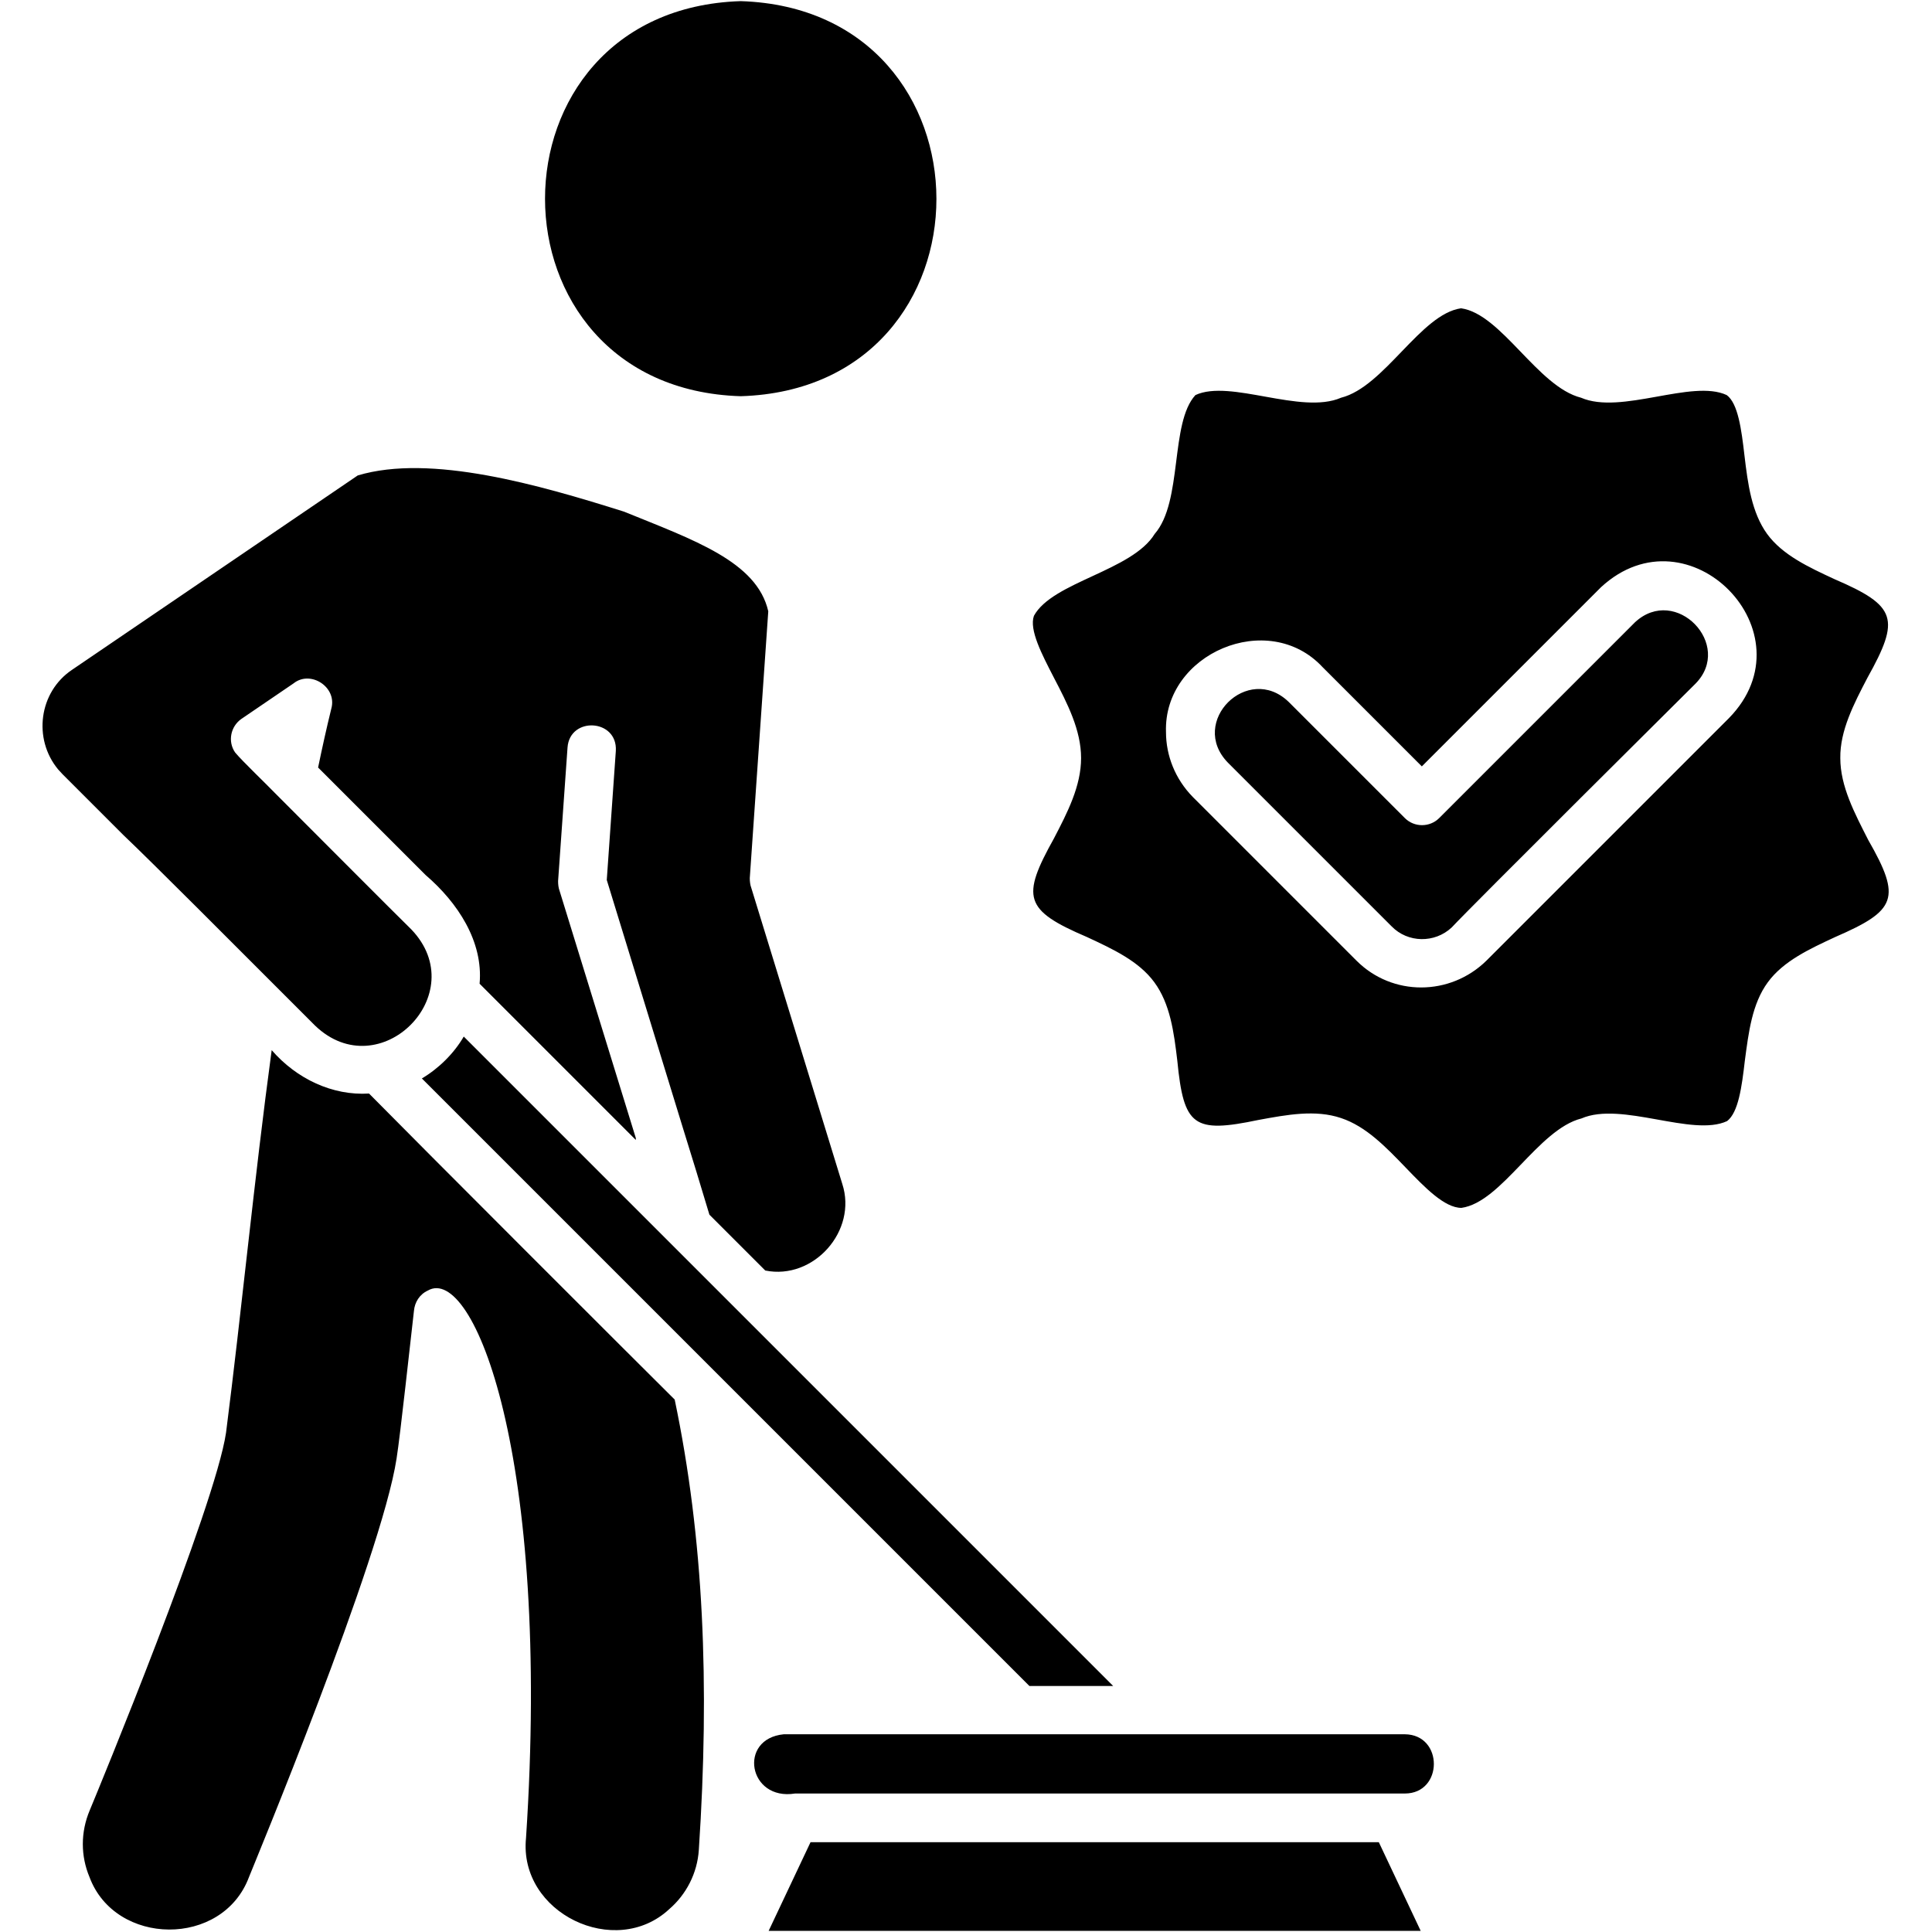
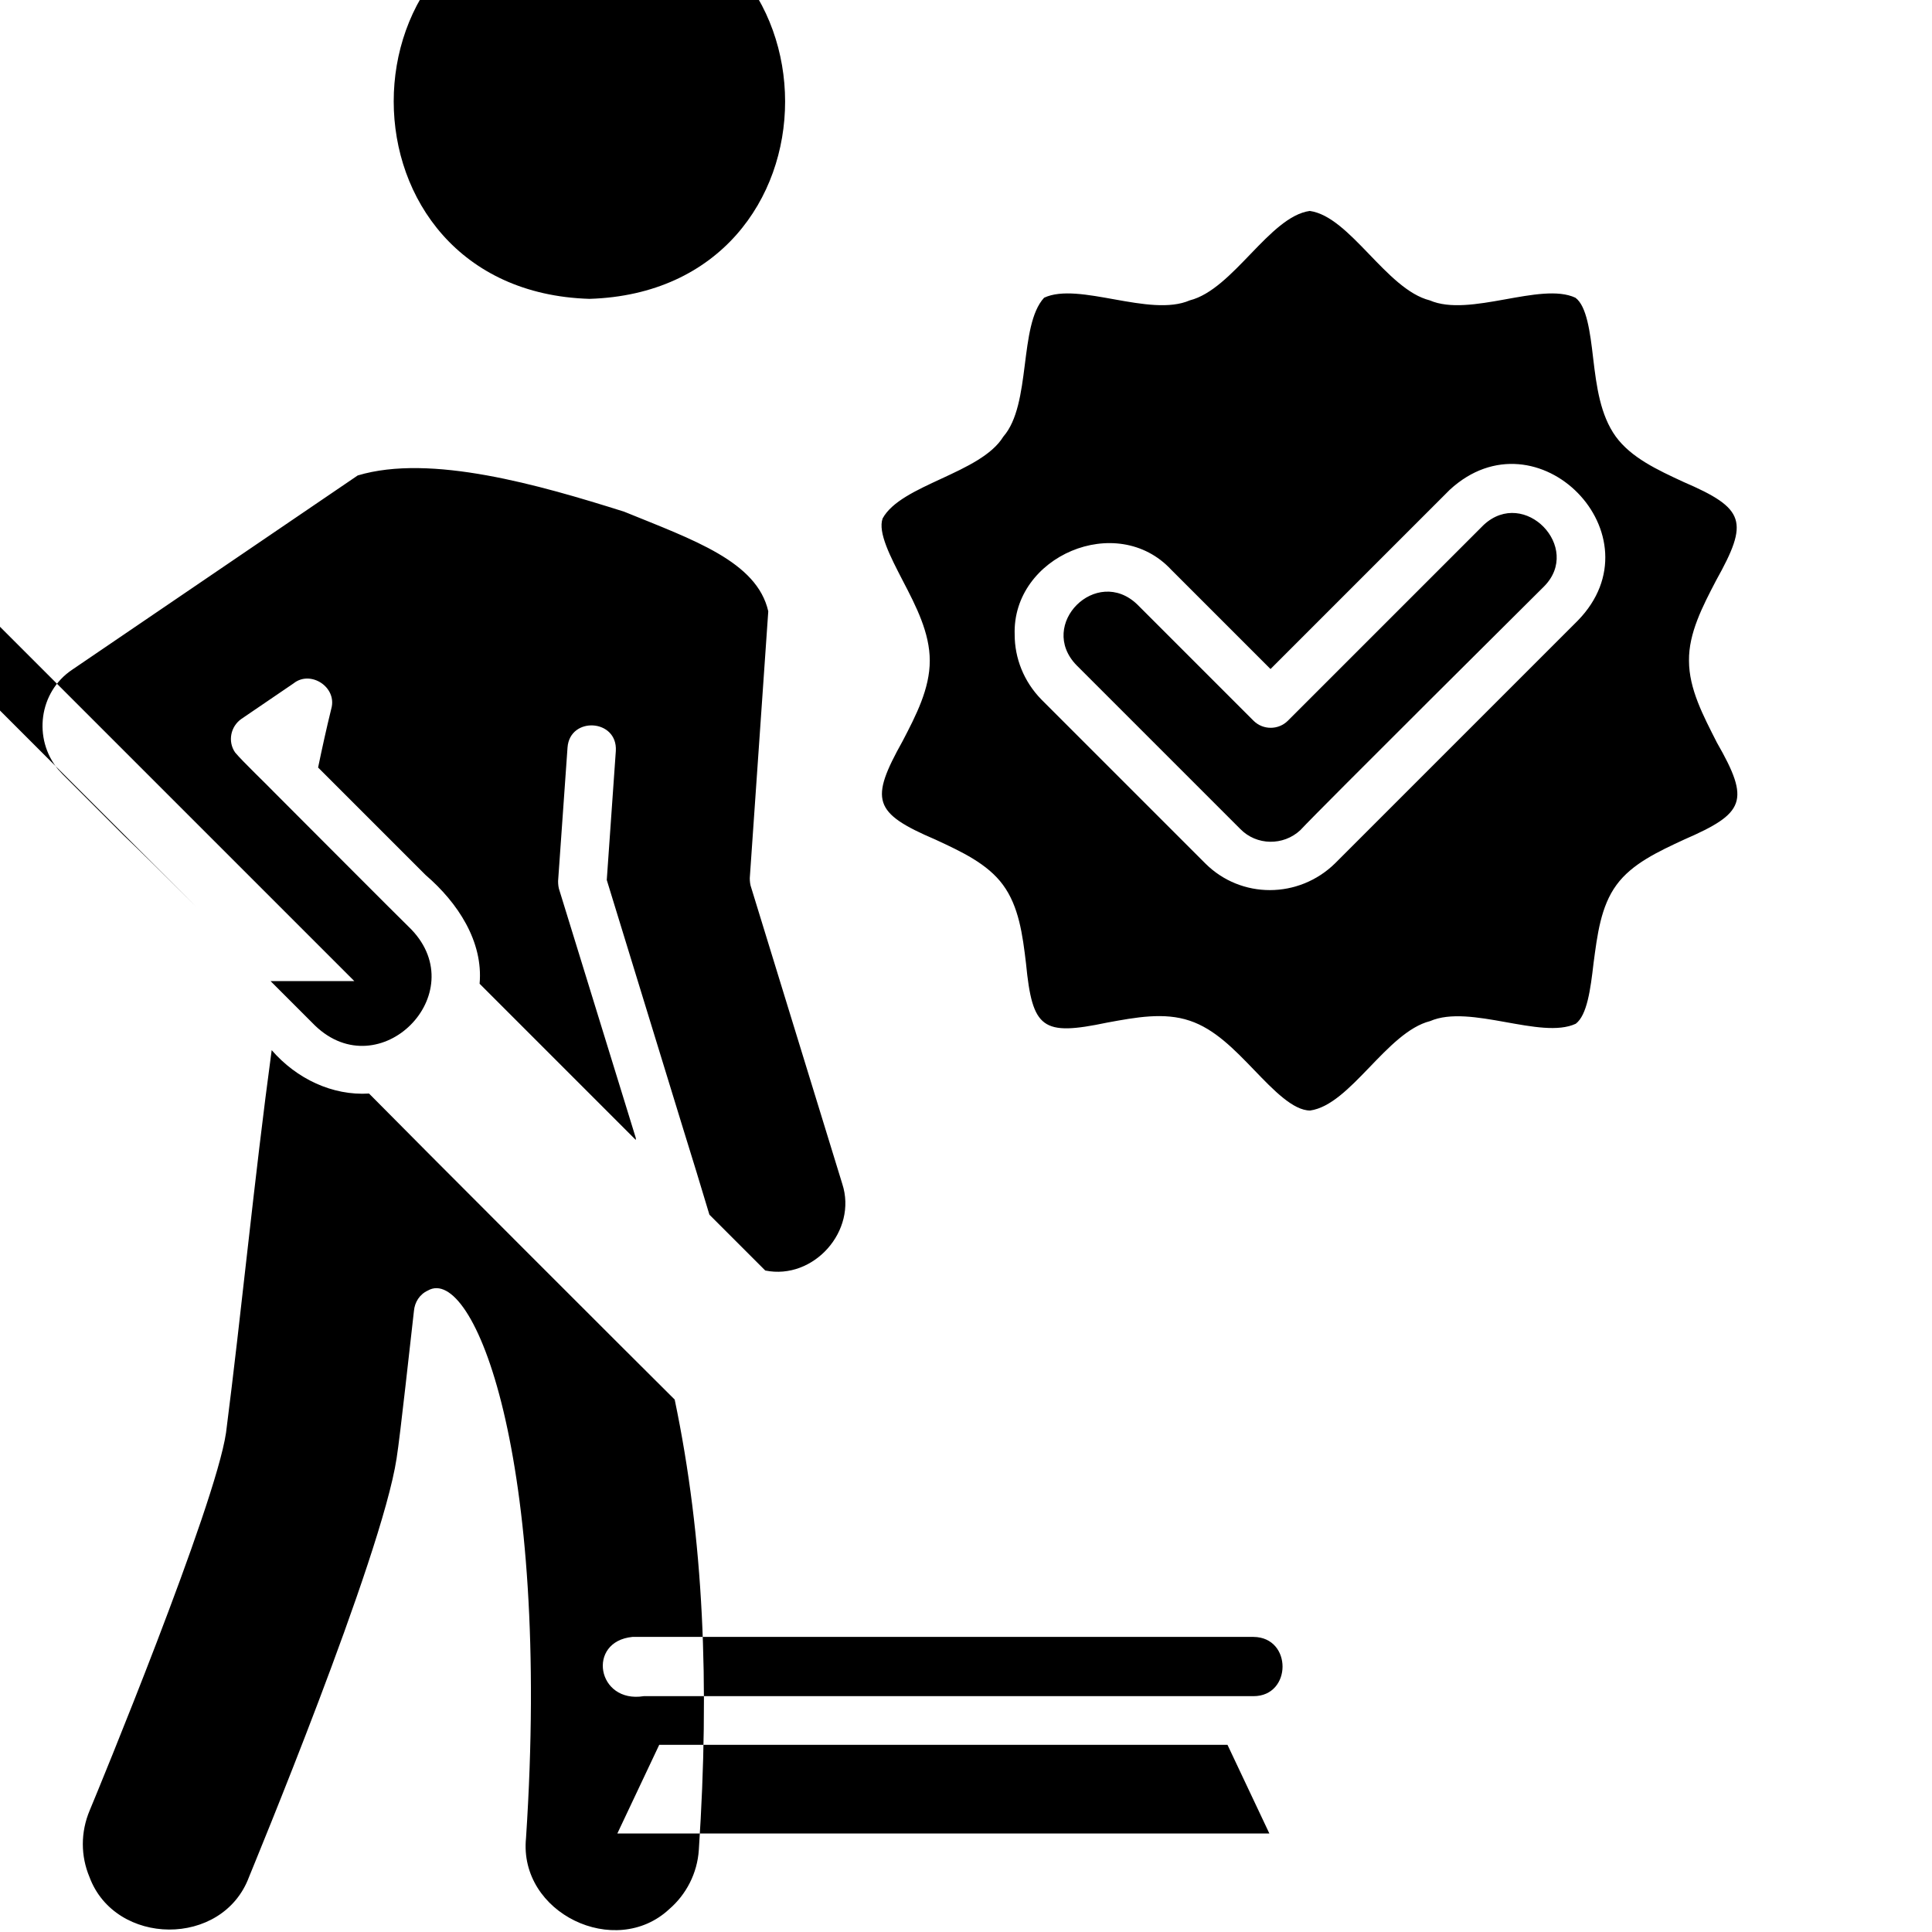
<svg xmlns="http://www.w3.org/2000/svg" id="Layer_1" enable-background="new 0 0 512 512" viewBox="0 0 512 512">
-   <path clip-rule="evenodd" d="m178.8 370.9c7.7 36.8 9.3 75.4 6.4 119.3-.4 6.3-3.4 11.9-7.8 15.7-14.3 13.4-40 1.1-38-18.8 6.7-101.4-14-152-26-145.1-2.2 1-3.5 3.1-3.7 5.4-.9 7.7-3.6 32.8-4.6 39.1-4 26.3-38.2 108.6-39.1 110.9-7 18.8-35.5 18.4-42.3 0-2.3-5.5-2.4-11.8.1-17.7 2.1-5 33.2-80.4 36.1-100 4.1-32 7.5-67.5 12.1-101.4 6.6 7.6 16.1 12.1 25.8 11.5 12.8 13 69.2 69.4 81 81.1zm-107.1-110.9 10.9 10.9.9.9c17.1 16.4 41.9-8.4 25.5-25.5-2.7-2.6-32.6-32.6-36.1-36.1-2.2-2.3-8.6-8.4-10.6-10.8-2-2.9-1.2-6.9 1.7-8.9l13.8-9.4c4.5-3.6 11.6 1 10 6.7-1.3 5.3-2.4 10.3-3.5 15.6l28.5 28.5c8.5 7.3 15.3 17.6 14.3 28.8l41.4 41.4v-.5l-20.2-65.5c-.3-.8-.4-1.7-.4-2.6l2.5-35.4c.6-8.3 13.3-7.6 12.8.9 0 0-2.4 34.2-2.4 34.2l20.2 65.8c1.8 5.7 5.3 17.2 7 22.9l14.8 14.8c12.8 2.6 24.5-10.5 20.4-23l-24.1-78.4c-.3-.8-.4-1.7-.4-2.6l4.9-70.7c-3-13.2-19.8-18.9-38.2-26.4-22.5-7.1-51.3-15.4-70.6-9.6 0 0-75.7 51.5-75.7 51.5-8.8 5.9-10.4 18.3-3.7 26.4l1.2 1.3 16.1 16.1c7.6 7.2 31.2 30.9 39 38.7zm40.1 25.8 161 161h22.2l-172.1-172.1c-2.6 4.5-6.7 8.5-11.1 11.1zm103 202.4-11.1 23.5h172.8l-11.1-23.5zm157.5-28.6h-61.8c-24 0-78.4 0-102.8 0-12.2 1.2-9.4 17.7 3 15.7h158.6 3c10.2 0 10.3-15.6 0-15.7zm114.1-211.3c-6.9 3.2-13.8 6.4-17.9 12-4.2 5.7-5.1 13.3-6.1 20.8-.8 6.9-1.7 13.7-4.7 16-9.2 4.3-28-5.3-38.6-.7-11.5 2.9-21.1 22.2-31.8 23.7-4.5 0-9.7-5.4-14.8-10.7-5.3-5.5-10.5-10.9-17.1-13.1-6.8-2.3-14.3-.9-21.9.5-17.2 3.6-19.8 1.7-21.5-15.7-.9-7.6-1.9-15.1-6.1-20.8-4.1-5.6-11-8.8-17.9-12-16.6-7.1-17.4-10.5-8.7-26.1 3.6-6.9 7.2-13.9 7.2-21.3s-3.6-14.4-7.2-21.3c-3.2-6.2-6.6-12.7-5.3-16.4 4.9-9 26-11.9 32-21.7 7.5-8.6 4-29.4 10.8-36.8 9.2-4.3 28 5.3 38.6.7 11.5-2.9 21.1-22.2 31.8-23.7 10.7 1.5 20.3 20.8 31.8 23.7 10.6 4.6 29.4-5 38.6-.7 3 2.2 3.9 9.1 4.7 16 .9 7.6 1.9 15.1 6 20.8 4.1 5.6 11 8.8 17.9 12 16.5 7.1 17.4 10.5 8.7 26.1-3.6 6.9-7.3 14-7.2 21.3 0 7.5 3.8 14.6 7.4 21.7 8.9 15.5 7.4 18.7-8.7 25.7zm-62.1-92.7-.4.4-47.1 47.1s-26.3-26.3-26.3-26.3c-14.4-15.5-42.2-3.6-41.5 17.2 0 6.2 2.4 12.4 7.1 17.2l43.4 43.4c9.5 9.5 24.8 9.4 34.4 0 0 0 64.3-64.3 64.3-64.3 22.1-22.6-10.7-56.1-33.9-34.7zm9 9.3s-51.9 51.9-51.9 51.9c-2.5 2.5-6.6 2.5-9.1 0l-30.8-30.8c-10.8-10.4-26.6 5.3-16.1 16.1l43.4 43.4c4.3 4.4 11.4 4.5 15.9.3 5-5.4 64.6-64.6 64.6-64.6 10.2-10.3-5.2-26.3-16-16.3zm-237-59.9c69.2-2.1 69.1-102.5 0-104.7-69.2 2.2-69.1 102.6 0 104.7z" fill-rule="evenodd" />
+   <path clip-rule="evenodd" d="m178.8 370.9c7.7 36.8 9.3 75.4 6.4 119.3-.4 6.3-3.4 11.9-7.8 15.7-14.3 13.4-40 1.1-38-18.8 6.7-101.4-14-152-26-145.1-2.2 1-3.5 3.1-3.7 5.4-.9 7.7-3.6 32.8-4.6 39.1-4 26.3-38.2 108.6-39.1 110.9-7 18.8-35.5 18.4-42.3 0-2.3-5.5-2.4-11.8.1-17.7 2.1-5 33.2-80.4 36.1-100 4.1-32 7.5-67.5 12.1-101.4 6.6 7.6 16.1 12.1 25.8 11.5 12.8 13 69.2 69.4 81 81.1zm-107.1-110.9 10.9 10.9.9.9c17.1 16.4 41.9-8.4 25.5-25.5-2.7-2.6-32.6-32.6-36.1-36.1-2.2-2.3-8.6-8.4-10.6-10.8-2-2.9-1.2-6.9 1.7-8.9l13.8-9.4c4.5-3.6 11.6 1 10 6.7-1.3 5.3-2.4 10.3-3.5 15.6l28.5 28.5c8.5 7.3 15.3 17.6 14.3 28.8l41.4 41.4v-.5l-20.2-65.5c-.3-.8-.4-1.7-.4-2.6l2.5-35.4c.6-8.3 13.3-7.6 12.8.9 0 0-2.4 34.2-2.4 34.2l20.2 65.8c1.8 5.7 5.3 17.2 7 22.9l14.8 14.8c12.8 2.6 24.5-10.5 20.4-23l-24.1-78.4c-.3-.8-.4-1.7-.4-2.6l4.9-70.7c-3-13.2-19.8-18.9-38.2-26.4-22.5-7.1-51.3-15.4-70.6-9.6 0 0-75.7 51.5-75.7 51.5-8.8 5.9-10.4 18.3-3.7 26.4l1.2 1.3 16.1 16.1c7.6 7.2 31.2 30.9 39 38.7zh22.2l-172.1-172.1c-2.6 4.5-6.7 8.5-11.1 11.1zm103 202.4-11.1 23.5h172.8l-11.1-23.5zm157.5-28.6h-61.8c-24 0-78.4 0-102.8 0-12.2 1.2-9.4 17.7 3 15.7h158.6 3c10.2 0 10.3-15.6 0-15.7zm114.1-211.3c-6.9 3.2-13.8 6.4-17.9 12-4.2 5.7-5.1 13.3-6.1 20.8-.8 6.9-1.7 13.7-4.7 16-9.2 4.3-28-5.3-38.6-.7-11.5 2.9-21.1 22.2-31.8 23.7-4.5 0-9.7-5.4-14.8-10.7-5.3-5.5-10.5-10.9-17.1-13.1-6.8-2.3-14.3-.9-21.9.5-17.2 3.6-19.8 1.7-21.5-15.7-.9-7.6-1.9-15.1-6.1-20.8-4.1-5.6-11-8.8-17.9-12-16.6-7.1-17.4-10.5-8.7-26.1 3.6-6.9 7.2-13.9 7.2-21.3s-3.6-14.4-7.2-21.3c-3.2-6.2-6.6-12.7-5.3-16.4 4.9-9 26-11.9 32-21.7 7.5-8.6 4-29.4 10.8-36.8 9.2-4.3 28 5.3 38.6.7 11.5-2.9 21.1-22.2 31.8-23.7 10.7 1.5 20.3 20.8 31.8 23.7 10.6 4.6 29.4-5 38.6-.7 3 2.2 3.9 9.1 4.7 16 .9 7.6 1.9 15.1 6 20.8 4.1 5.6 11 8.8 17.9 12 16.5 7.1 17.4 10.5 8.7 26.1-3.6 6.9-7.3 14-7.2 21.3 0 7.5 3.8 14.6 7.4 21.7 8.9 15.5 7.4 18.7-8.7 25.7zm-62.1-92.7-.4.4-47.1 47.1s-26.3-26.3-26.3-26.3c-14.4-15.5-42.2-3.6-41.5 17.2 0 6.2 2.4 12.4 7.1 17.2l43.4 43.4c9.5 9.5 24.8 9.4 34.4 0 0 0 64.3-64.3 64.3-64.3 22.1-22.6-10.7-56.1-33.9-34.7zm9 9.3s-51.9 51.9-51.9 51.9c-2.5 2.5-6.6 2.5-9.1 0l-30.8-30.8c-10.8-10.4-26.6 5.3-16.1 16.1l43.4 43.4c4.3 4.4 11.4 4.5 15.9.3 5-5.4 64.6-64.6 64.6-64.6 10.2-10.3-5.2-26.3-16-16.3zm-237-59.9c69.2-2.1 69.1-102.5 0-104.7-69.2 2.2-69.1 102.6 0 104.7z" fill-rule="evenodd" />
</svg>